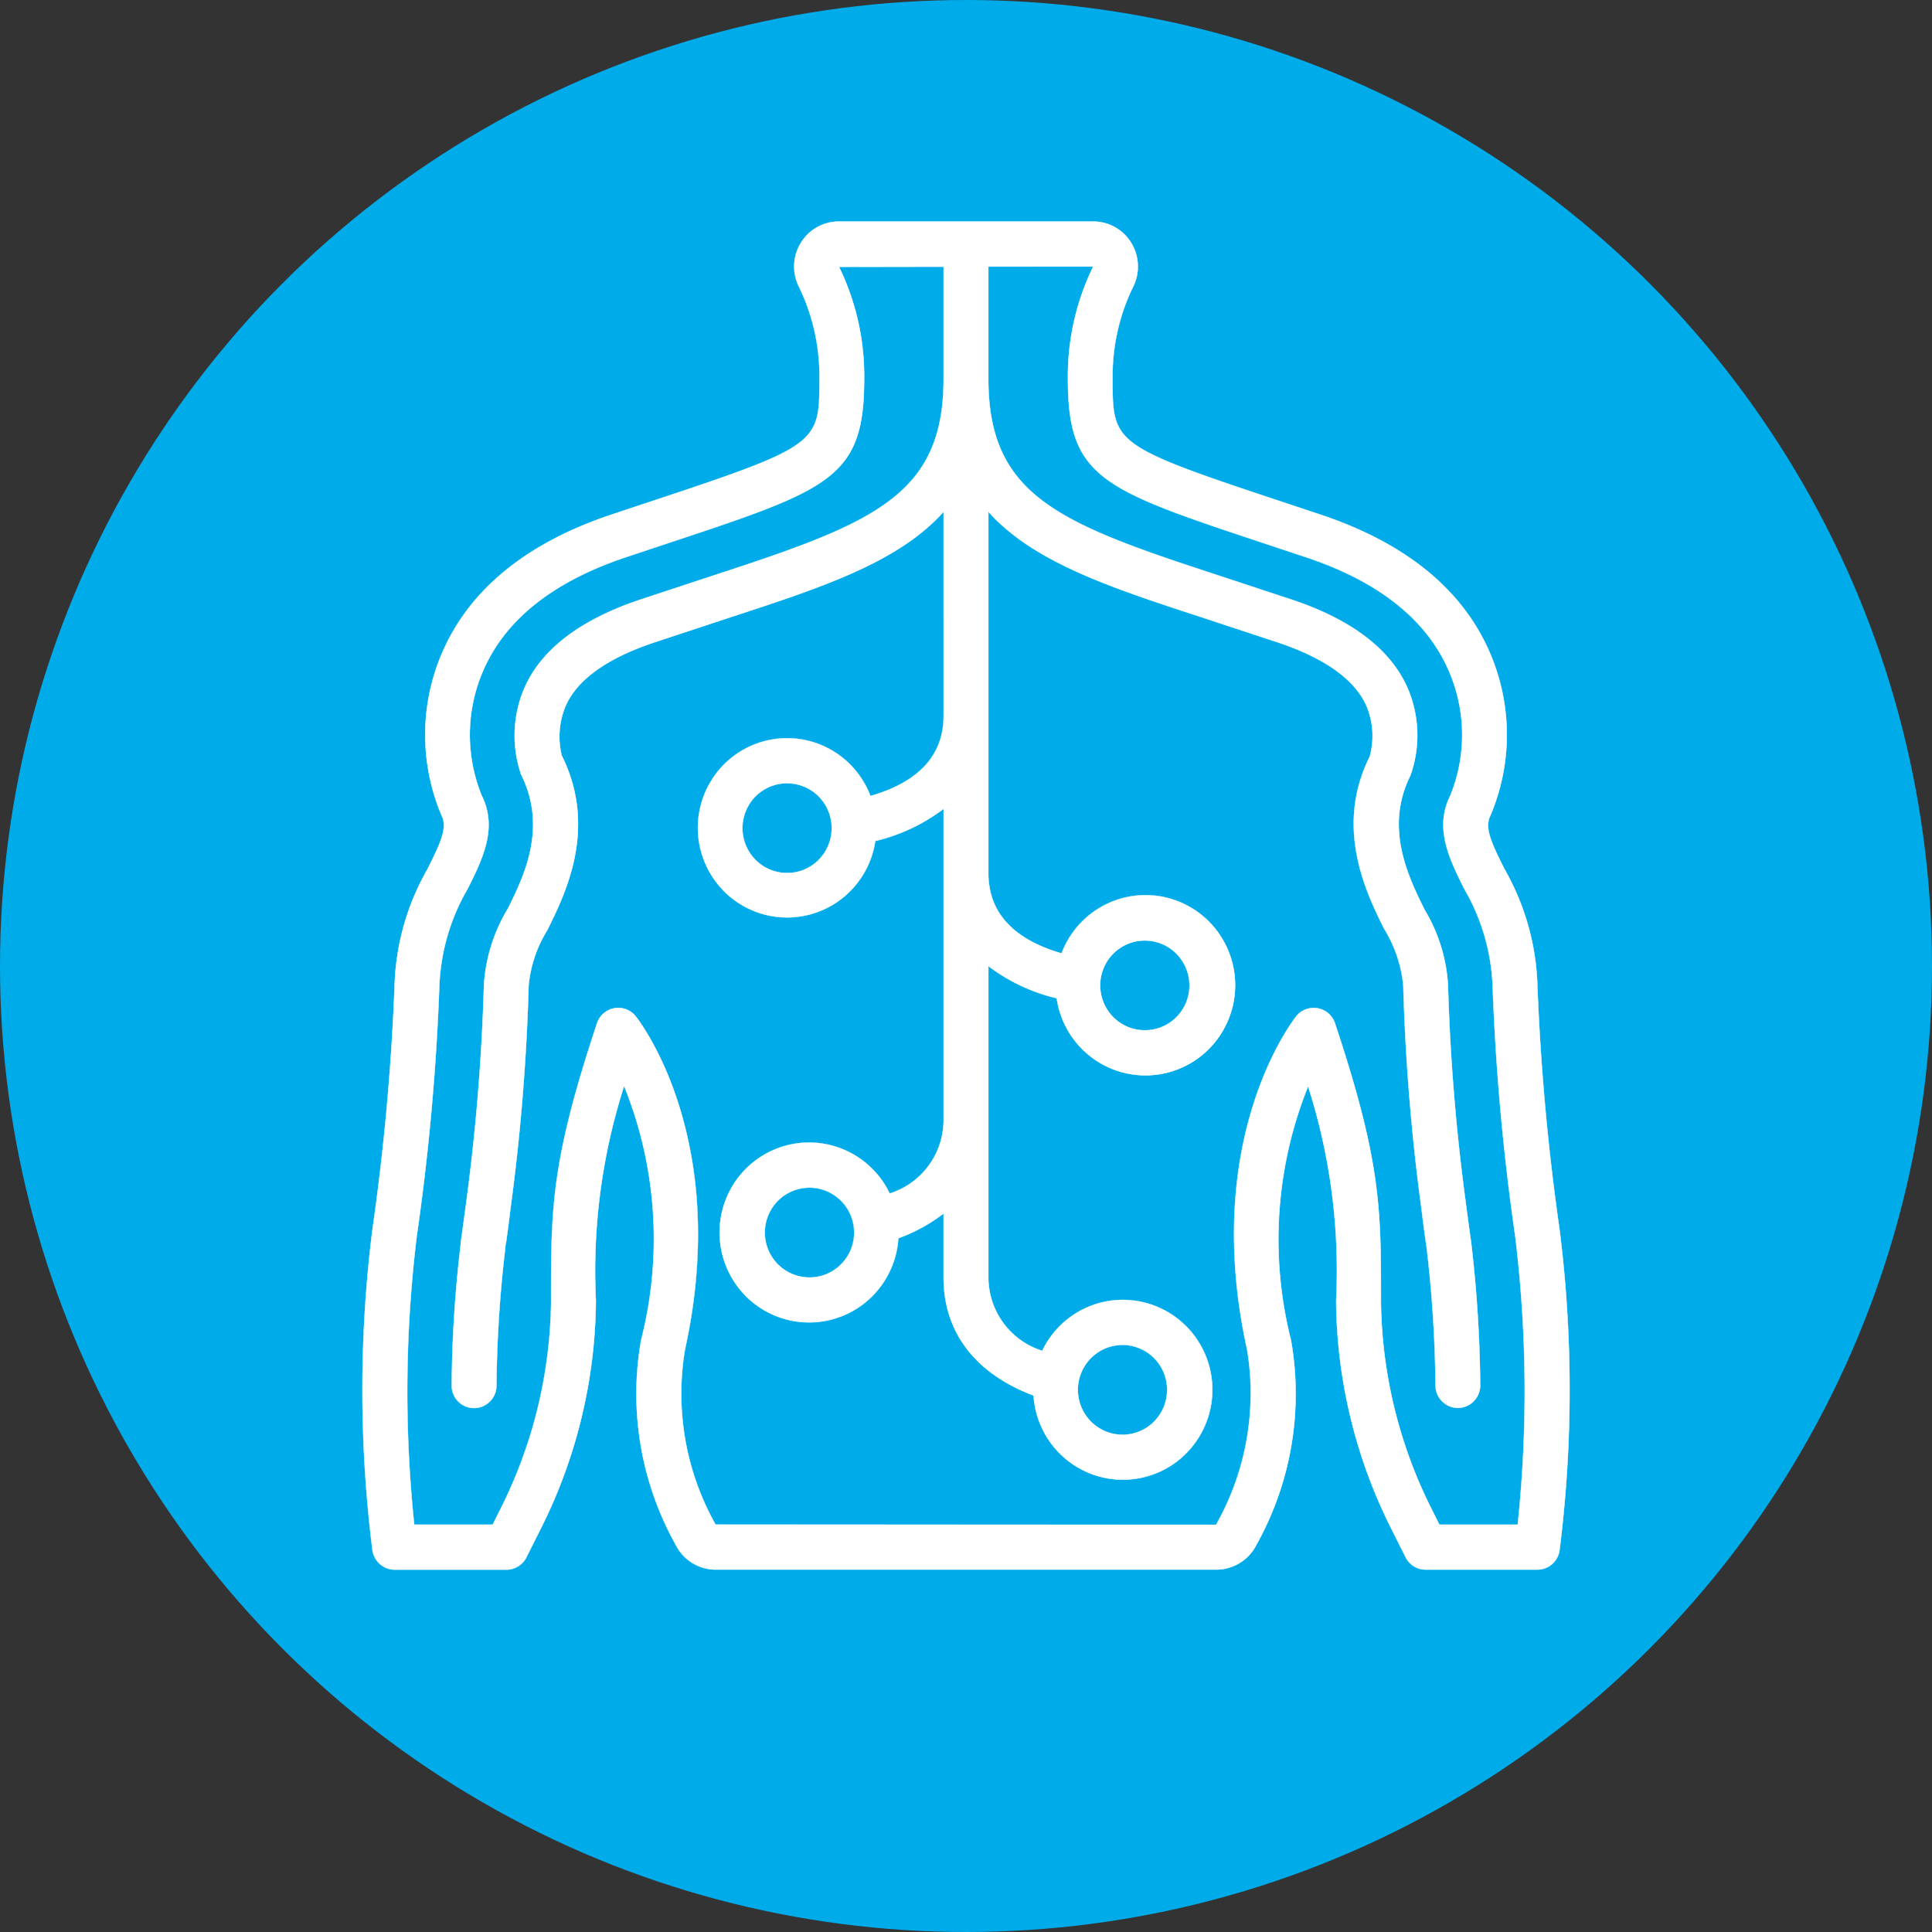
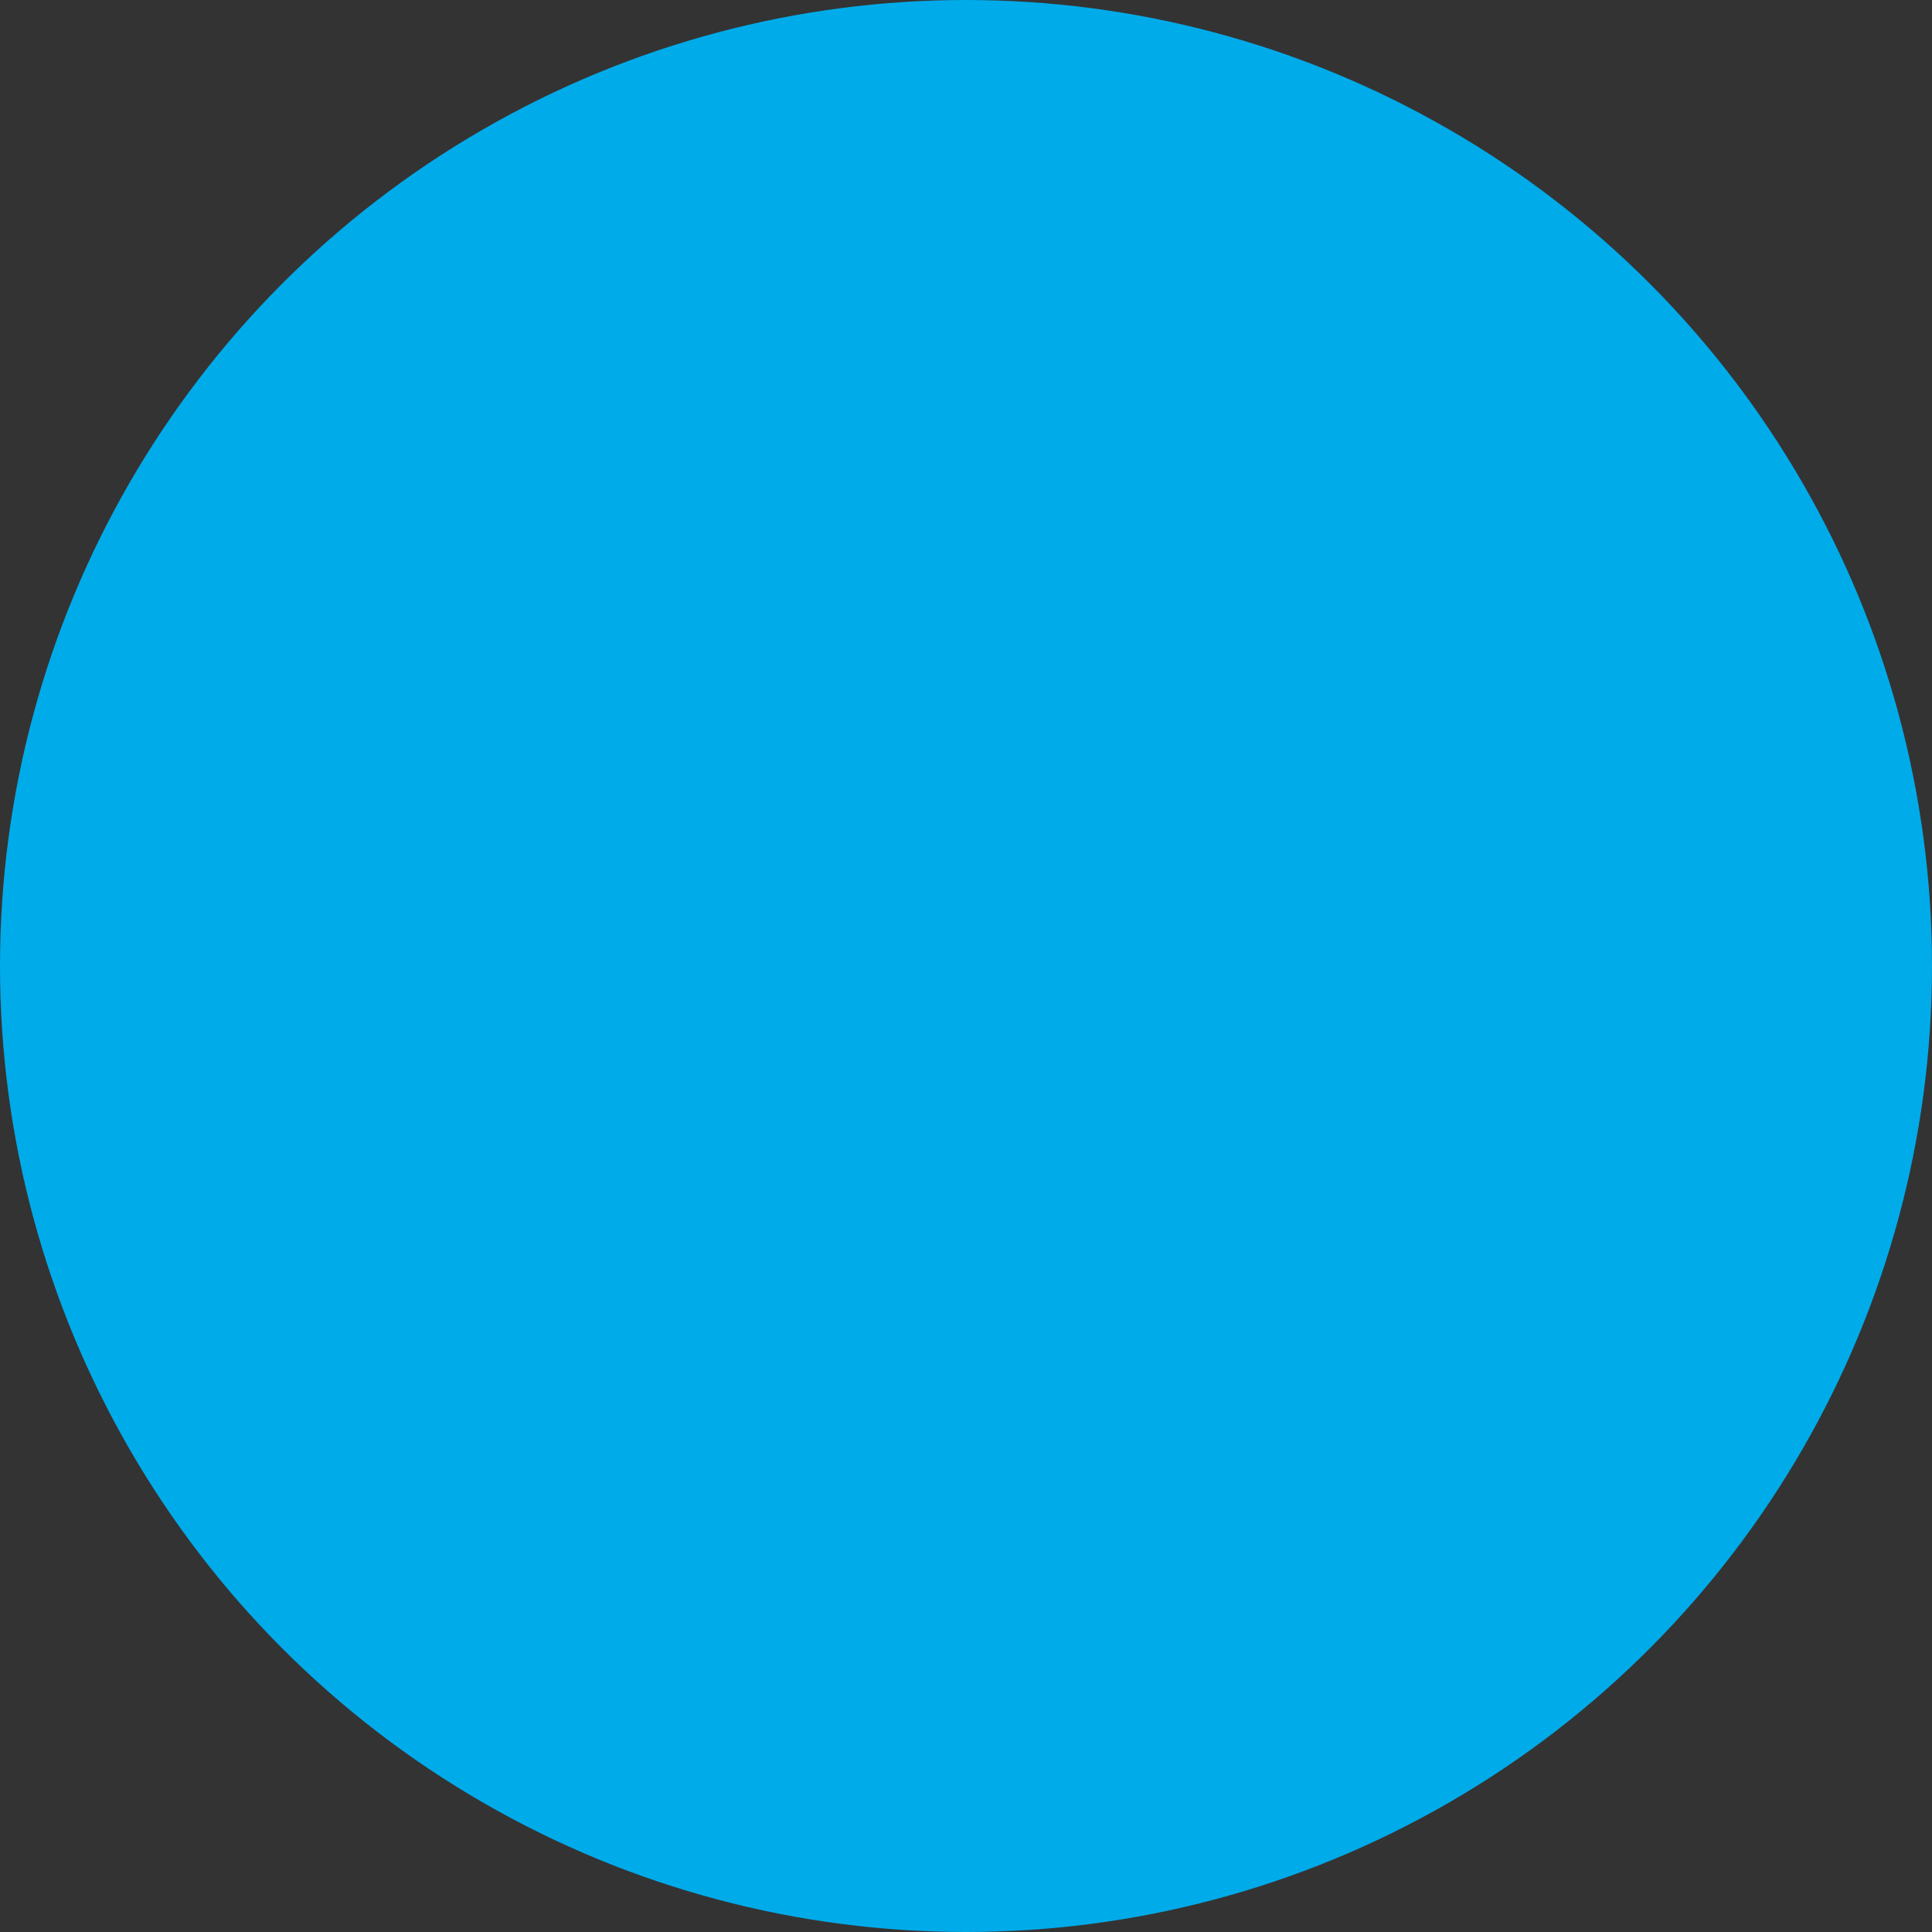
<svg xmlns="http://www.w3.org/2000/svg" fill="none" height="96" width="96">
  <rect width="100%" height="100%" fill="#333333" stroke="none" />
  <circle cx="48" cy="48" fill="#00ABEA" r="48" />
  <g clip-path="url(#a)" fill="#fff">
-     <path d="M19.609 48.965a116.303 116.303 0 0 1-1.1 12.122 63.777 63.777 0 0 0 0 15.946 1.118 1.118 0 0 0 1.1.958h5.554a1.106 1.106 0 0 0 .992-.614l.722-1.44a25.652 25.652 0 0 0 2.73-11.202v-.144c-.173-3.599.302-7.2 1.404-10.629a20.153 20.153 0 0 1 .845 12.626 15.391 15.391 0 0 0 1.722 10.175 2.24 2.24 0 0 0 1.99 1.228h24.863a2.225 2.225 0 0 0 1.995-1.227 15.387 15.387 0 0 0 1.721-10.173 20.259 20.259 0 0 1 .85-12.615 30.02 30.02 0 0 1 1.396 10.618v.135a25.67 25.67 0 0 0 2.727 11.205l.724 1.443a1.116 1.116 0 0 0 .992.614h5.555a1.108 1.108 0 0 0 1.1-.956 63.777 63.777 0 0 0 0-15.946 116.302 116.302 0 0 1-1.1-12.121 12.394 12.394 0 0 0-1.645-5.802c-.659-1.323-.988-2.04-.695-2.63a10.296 10.296 0 0 0 .046-7.937c-1.326-3.226-4.175-5.581-8.464-7.018l-2.14-.712c-8.21-2.725-8.21-2.85-8.21-6.043a10.09 10.09 0 0 1 1.011-4.557 2.25 2.25 0 0 0-.893-2.98 2.189 2.189 0 0 0-1.084-.28H41.681a2.188 2.188 0 0 0-1.886 1.057 2.244 2.244 0 0 0-.088 2.2 10.106 10.106 0 0 1 1.01 4.558c0 3.193 0 3.317-8.21 6.039l-2.14.712c-4.29 1.434-7.136 3.8-8.465 7.019a10.298 10.298 0 0 0 .046 7.936c.293.59-.036 1.307-.695 2.63a12.387 12.387 0 0 0-1.645 5.808v-.003Zm.974 26.793c-.5-4.776-.457-9.593.128-14.358.596-4.123.97-8.275 1.12-12.438.07-1.694.555-3.343 1.41-4.804.737-1.48 1.499-3.011.695-4.626a8.024 8.024 0 0 1 .019-6.084c1.07-2.596 3.465-4.526 7.116-5.754l2.132-.71c8.057-2.67 9.735-3.228 9.735-8.16a12.34 12.34 0 0 0-1.25-5.564l5.2-.008v5.572c0 5.794-3.47 7.17-11.319 9.733l-3.795 1.252c-2.97.999-4.895 2.48-5.724 4.4a5.973 5.973 0 0 0-.154 4.275c1.323 2.653.134 5.062-.654 6.657a8.323 8.323 0 0 0-1.195 3.824 102.11 102.11 0 0 1-.886 10.851l-.222 1.65c-.024.132-.04.267-.047.402a62.14 62.14 0 0 0-.443 6.968 1.118 1.118 0 0 0 .676 1.039c.134.057.279.087.425.088h.01c.293 0 .574-.116.782-.323a1.12 1.12 0 0 0 .329-.784 61.78 61.78 0 0 1 .428-6.755 3.57 3.57 0 0 0 .018-.233l.041-.185v-.031l.021-.149c.047-.333.115-.82.183-1.415.501-3.689.804-7.402.907-11.123.093-.977.41-1.918.928-2.75.903-1.828 2.51-5.08.713-8.676a3.967 3.967 0 0 1 .182-2.437c.57-1.317 2.045-2.385 4.388-3.173l3.777-1.247c4.584-1.497 8.38-2.744 10.631-5.255V35.57c0 1.952-1.222 3.289-3.639 3.985a4.446 4.446 0 0 0-2.07-2.357 4.411 4.411 0 0 0-3.104-.394 4.43 4.43 0 0 0-2.59 1.764 4.47 4.47 0 0 0 .628 5.849 4.418 4.418 0 0 0 5.853.118 4.458 4.458 0 0 0 1.523-2.747 9.111 9.111 0 0 0 3.398-1.598v15.475a3.848 3.848 0 0 1-.75 2.258 3.818 3.818 0 0 1-1.93 1.38 4.453 4.453 0 0 0-2.268-2.178 4.424 4.424 0 0 0-3.134-.13 4.448 4.448 0 0 0-2.439 1.982 4.484 4.484 0 0 0 1.115 5.79 4.43 4.43 0 0 0 5.858-.372 4.475 4.475 0 0 0 1.295-2.87 8.341 8.341 0 0 0 2.25-1.227v3.183c0 2.725 1.59 4.776 4.471 5.864a4.475 4.475 0 0 0 1.296 2.87 4.429 4.429 0 0 0 5.857.372 4.484 4.484 0 0 0 1.115-5.79 4.448 4.448 0 0 0-2.438-1.983 4.424 4.424 0 0 0-3.134.13 4.453 4.453 0 0 0-2.267 2.178 3.82 3.82 0 0 1-1.93-1.383 3.85 3.85 0 0 1-.745-2.26V48.003a9.126 9.126 0 0 0 3.397 1.6 4.484 4.484 0 0 0 1.524 2.767 4.443 4.443 0 0 0 5.89-.105 4.494 4.494 0 0 0 .639-5.885 4.455 4.455 0 0 0-2.606-1.776 4.437 4.437 0 0 0-3.123.398 4.47 4.47 0 0 0-2.082 2.372c-2.416-.702-3.64-2.039-3.64-3.99V25.426c2.251 2.51 6.048 3.758 10.632 5.255l3.786 1.249c2.339.788 3.813 1.853 4.383 3.169.328.793.382 1.674.153 2.501-1.766 3.53-.159 6.783.704 8.533.536.856.865 1.825.964 2.832.103 3.726.406 7.443.909 11.137.071.581.134 1.067.18 1.401l.022.149a.118.118 0 0 1 .006.047l.043.273v-.015c0 .033.006.08.014.144.266 2.241.409 4.496.428 6.753.003.294.12.575.328.783.207.207.488.324.78.325h.01c.295-.003.576-.123.782-.334.207-.21.322-.495.32-.791a64.19 64.19 0 0 0-.44-7.005c0-.006-.014-.144-.05-.363l-.221-1.649v-.012c-.49-3.594-.787-7.213-.89-10.839a8.162 8.162 0 0 0-1.157-3.75c-.827-1.669-2.015-4.077-.713-6.678a5.967 5.967 0 0 0-.13-4.33c-.833-1.92-2.756-3.4-5.722-4.396l-3.8-1.254c-7.85-2.567-11.32-3.943-11.32-9.737v-5.576l5.213-.003a12.364 12.364 0 0 0-1.258 5.582c0 4.926 1.677 5.485 9.735 8.164l2.134.71c3.644 1.219 6.04 3.158 7.11 5.754a8.024 8.024 0 0 1 .018 6.084c-.804 1.612-.042 3.146.695 4.626a10.362 10.362 0 0 1 1.411 4.8c.151 4.164.526 8.316 1.123 12.44.585 4.764.627 9.58.126 14.354h-3.895l-.413-.826a23.399 23.399 0 0 1-2.493-10.21v-.128c0-4.577 0-6.879-2.284-13.749a1.117 1.117 0 0 0-1.05-.763 1.104 1.104 0 0 0-.87.418c-.192.251-4.747 6.12-2.44 16.57a13.24 13.24 0 0 1-1.541 8.695l-24.864-.008h-.009a13.248 13.248 0 0 1-1.526-8.69c2.306-10.448-2.251-16.322-2.444-16.567a1.111 1.111 0 0 0-1.063-.403 1.108 1.108 0 0 0-.859.747c-2.283 6.87-2.283 9.172-2.283 13.75v.133a23.388 23.388 0 0 1-2.49 10.208l-.413.822h-3.896Zm36.303-29.025c.44 0 .869.13 1.234.376a2.243 2.243 0 0 1 .337 3.435 2.218 2.218 0 0 1-2.421.484 2.24 2.24 0 0 1-.72-3.642 2.216 2.216 0 0 1 1.57-.653Zm-1.11 20.094a2.215 2.215 0 0 1 2.053 1.378 2.243 2.243 0 0 1-.482 2.434 2.218 2.218 0 0 1-2.42.484 2.24 2.24 0 0 1-.72-3.642 2.216 2.216 0 0 1 1.57-.654Zm-13.33-5.582a2.24 2.24 0 0 1-1.372 2.063 2.211 2.211 0 0 1-2.422-.484 2.236 2.236 0 0 1-.481-2.433 2.215 2.215 0 0 1 3.624-.724c.416.418.65.986.65 1.578Zm-3.334-17.861a2.215 2.215 0 0 1-2.054-1.377 2.243 2.243 0 0 1 .48-2.434 2.218 2.218 0 0 1 2.421-.485c.406.169.754.455.998.822a2.24 2.24 0 0 1-.275 2.819c-.416.418-.98.654-1.57.655Z" />
-     <path d="M60.435 78H35.569a2.223 2.223 0 0 1-1.998-1.233 15.392 15.392 0 0 1-1.723-10.181 20.277 20.277 0 0 0-.835-12.599 29.91 29.91 0 0 0-1.397 10.607v.144a25.695 25.695 0 0 1-2.73 11.21l-.723 1.44a1.117 1.117 0 0 1-.999.618H19.61c-.27 0-.531-.1-.735-.278a1.133 1.133 0 0 1-.375-.693 63.796 63.796 0 0 1 0-15.95c.577-4.017.944-8.061 1.1-12.117.064-2.042.63-4.037 1.647-5.807.656-1.319.986-2.034.694-2.622a10.305 10.305 0 0 1-.046-7.943c1.327-3.223 4.177-5.586 8.47-7.027l2.14-.712c8.205-2.72 8.205-2.844 8.205-6.031a10.137 10.137 0 0 0-1.01-4.556 2.27 2.27 0 0 1 .088-2.208A2.223 2.223 0 0 1 41.67 11h12.66a2.212 2.212 0 0 1 1.885 1.062 2.271 2.271 0 0 1 .088 2.209 10.121 10.121 0 0 0-1.011 4.553c0 3.187 0 3.31 8.205 6.034l2.14.712c4.295 1.438 7.144 3.8 8.47 7.026a10.301 10.301 0 0 1-.048 7.944c-.291.588.037 1.303.695 2.623A12.435 12.435 0 0 1 76.4 48.97c.156 4.056.523 8.1 1.1 12.118a63.866 63.866 0 0 1 0 15.948 1.122 1.122 0 0 1-1.109.966h-5.555a1.11 1.11 0 0 1-.998-.619l-.725-1.444a25.682 25.682 0 0 1-2.728-11.208v-.134a29.903 29.903 0 0 0-1.387-10.593 20.385 20.385 0 0 0-.842 12.584c.614 3.492.006 7.09-1.723 10.182A2.238 2.238 0 0 1 60.435 78ZM31.01 53.936l.009.023a20.12 20.12 0 0 1 1.44 6.247 20.13 20.13 0 0 1-.596 6.382 15.42 15.42 0 0 0 1.722 10.167 2.218 2.218 0 0 0 1.983 1.224h24.866a2.204 2.204 0 0 0 1.982-1.222 15.415 15.415 0 0 0 1.722-10.168 20.255 20.255 0 0 1 .85-12.619l.009-.023.008.024A29.904 29.904 0 0 1 66.4 64.595v.133a25.808 25.808 0 0 0 2.727 11.201l.725 1.444a1.1 1.1 0 0 0 .983.61h5.555a1.105 1.105 0 0 0 1.091-.948 63.826 63.826 0 0 0 0-15.944 116.91 116.91 0 0 1-1.1-12.123 12.42 12.42 0 0 0-1.641-5.797c-.66-1.325-.99-2.044-.695-2.639a10.346 10.346 0 0 0 .045-7.928c-1.324-3.217-4.17-5.577-8.458-7.014l-2.14-.712c-8.217-2.724-8.217-2.852-8.217-6.051a10.138 10.138 0 0 1 1.013-4.562 2.252 2.252 0 0 0-.087-2.19 2.206 2.206 0 0 0-1.871-1.057H41.67a2.194 2.194 0 0 0-1.87 1.053 2.252 2.252 0 0 0-.086 2.19 10.163 10.163 0 0 1 1.01 4.563c0 3.199 0 3.324-8.215 6.048l-2.14.712c-4.288 1.434-7.136 3.795-8.46 7.013a10.348 10.348 0 0 0 .046 7.93c.295.594-.035 1.313-.695 2.637a12.43 12.43 0 0 0-1.64 5.801 116.913 116.913 0 0 1-1.103 12.123 63.754 63.754 0 0 0 0 15.947 1.104 1.104 0 0 0 1.09.95h5.555a1.092 1.092 0 0 0 .985-.61l.721-1.44a25.785 25.785 0 0 0 2.729-11.197v-.144c-.176-3.6.3-7.204 1.405-10.635l.008-.023Zm29.425 21.84h-.006l-24.878-.009v-.005a13.256 13.256 0 0 1-1.53-8.693c.96-4.35.864-8.423-.285-12.106-.86-2.761-2.027-4.292-2.157-4.457a1.103 1.103 0 0 0-1.054-.398 1.1 1.1 0 0 0-.852.74c-2.284 6.869-2.284 9.168-2.284 13.746v.135a23.403 23.403 0 0 1-2.493 10.21l-.416.828h-3.906v-.008c-.5-4.776-.458-9.594.126-14.36.596-4.123.97-8.275 1.12-12.437a10.417 10.417 0 0 1 1.412-4.804c.736-1.478 1.499-3.006.695-4.618a8.03 8.03 0 0 1 .018-6.095c1.07-2.59 3.464-4.528 7.122-5.758l2.13-.708c8.053-2.673 9.729-3.227 9.729-8.155a12.393 12.393 0 0 0-1.248-5.56l-.006-.013h.014l5.209-.008v5.58c0 5.8-3.47 7.179-11.322 9.743l-3.796 1.252c-2.966.997-4.89 2.477-5.715 4.395a5.957 5.957 0 0 0-.155 4.268c1.326 2.658.135 5.068-.653 6.664a8.354 8.354 0 0 0-1.194 3.821c-.105 3.63-.402 7.253-.89 10.852l-.223 1.649c-.024.133-.039.267-.046.401a62.343 62.343 0 0 0-.445 6.968 1.113 1.113 0 0 0 .671 1.03c.134.057.277.087.422.089h.01a1.113 1.113 0 0 0 1.102-1.098c.02-2.259.162-4.514.427-6.757a3.09 3.09 0 0 0 .02-.232l.04-.188v-.028l.022-.15c.045-.323.113-.81.182-1.415.5-3.688.804-7.401.907-11.122.094-.978.411-1.921.928-2.755.876-1.773 2.507-5.076.713-8.67-.2-.813-.137-1.67.18-2.444.572-1.32 2.05-2.39 4.394-3.178l3.778-1.247c4.49-1.467 8.368-2.733 10.627-5.252l.015-.018v10.167c0 1.954-1.226 3.299-3.643 3.994h-.008v-.008a4.438 4.438 0 0 0-2.068-2.353 4.405 4.405 0 0 0-3.099-.393 4.424 4.424 0 0 0-2.585 1.762 4.462 4.462 0 0 0 .628 5.84 4.411 4.411 0 0 0 5.844.115 4.452 4.452 0 0 0 1.52-2.742v-.007h.006a9.05 9.05 0 0 0 3.393-1.594l.015-.011v15.493a3.858 3.858 0 0 1-.752 2.264 3.827 3.827 0 0 1-1.935 1.382h-.008l-.003-.007a4.443 4.443 0 0 0-2.264-2.172 4.414 4.414 0 0 0-3.127-.129 4.439 4.439 0 0 0-2.433 1.98 4.475 4.475 0 0 0 1.116 5.777 4.42 4.42 0 0 0 5.845-.374 4.466 4.466 0 0 0 1.29-2.866v-.006h.007a8.332 8.332 0 0 0 2.246-1.227l.015-.011v3.202c0 2.688 1.586 4.768 4.466 5.855h.005v.005c.07 1.081.529 2.1 1.291 2.866a4.42 4.42 0 0 0 5.846.375 4.475 4.475 0 0 0 1.116-5.779 4.44 4.44 0 0 0-2.433-1.98 4.415 4.415 0 0 0-3.127.13 4.444 4.444 0 0 0-2.265 2.172v.007h-.008a3.827 3.827 0 0 1-1.937-1.384 3.858 3.858 0 0 1-.75-2.267V47.985l.015.011a9.055 9.055 0 0 0 3.394 1.597h.006v.006a4.472 4.472 0 0 0 1.523 2.76 4.431 4.431 0 0 0 5.875-.11 4.484 4.484 0 0 0 .631-5.871 4.427 4.427 0 0 0-5.716-1.37 4.46 4.46 0 0 0-2.074 2.369v.008h-.008c-2.418-.703-3.644-2.049-3.644-4V25.402l.016.018c2.258 2.519 6.136 3.785 10.627 5.252l3.785 1.25c2.341.788 3.818 1.854 4.39 3.173.327.797.38 1.68.151 2.51-1.766 3.528-.158 6.778.704 8.528.535.858.865 1.828.964 2.835.105 3.726.409 7.443.91 11.137.07.62.142 1.105.18 1.402l.021.143a.123.123 0 0 1 .007.05l.04.257c0 .033.007.084.015.144.265 2.242.407 4.496.428 6.754.003.292.12.57.326.776.206.206.485.322.775.322h.01c.292-.003.571-.122.776-.332.204-.209.318-.49.317-.784a64.693 64.693 0 0 0-.446-7.056c-.007-.058-.02-.166-.043-.31l-.223-1.65v-.013c-.49-3.596-.786-7.215-.89-10.843a8.183 8.183 0 0 0-1.157-3.745c-.409-.825-.917-1.852-1.156-2.992-.28-1.334-.135-2.542.44-3.695a5.939 5.939 0 0 0-.125-4.322c-.833-1.92-2.756-3.397-5.716-4.391l-3.802-1.254c-7.849-2.564-11.323-3.943-11.323-9.741v-5.586H54.337l-.007.013a12.394 12.394 0 0 0-1.256 5.577c0 4.922 1.676 5.48 9.728 8.156l2.134.71c3.65 1.225 6.044 3.162 7.115 5.759a8.033 8.033 0 0 1 .019 6.09c-.803 1.611-.042 3.14.694 4.62a10.417 10.417 0 0 1 1.412 4.804 116.75 116.75 0 0 0 1.123 12.436c.584 4.766.626 9.582.127 14.357v.008h-3.913v-.005l-.413-.826a23.405 23.405 0 0 1-2.498-10.215v-.127c0-4.579 0-6.878-2.279-13.746a1.108 1.108 0 0 0-1.042-.758h-.004a1.093 1.093 0 0 0-.86.416c-.485.628-4.67 6.442-2.437 16.558a13.252 13.252 0 0 1-1.543 8.703l-.001.006Zm-24.873-.027 24.858.008a13.274 13.274 0 0 0 1.542-8.688c-2.235-10.124 1.955-15.943 2.44-16.574a1.116 1.116 0 0 1 .877-.419h.004a1.115 1.115 0 0 1 1.06.77c2.283 6.872 2.283 9.171 2.283 13.752v.128a23.532 23.532 0 0 0 2.492 10.206l.41.82h3.88c.499-4.771.456-9.585-.128-14.347-.595-4.123-.97-8.276-1.121-12.439a10.403 10.403 0 0 0-1.41-4.797c-.738-1.483-1.501-3.017-.694-4.633a7.96 7.96 0 0 0-.02-6.076c-1.07-2.592-3.458-4.527-7.104-5.75l-2.133-.709c-8.062-2.68-9.741-3.239-9.741-8.174-.021-1.93.407-3.839 1.252-5.573h-5.19v5.567c0 5.787 3.467 7.163 11.31 9.724l3.8 1.254c2.965.997 4.891 2.478 5.727 4.401a5.958 5.958 0 0 1 .129 4.34c-1.3 2.602-.088 5.05.713 6.668a8.206 8.206 0 0 1 1.159 3.754c.103 3.626.4 7.244.888 10.838v.014l.222 1.649a5.828 5.828 0 0 1 .05.36c.273 2.326.42 4.665.439 7.007a1.13 1.13 0 0 1-.322.797 1.12 1.12 0 0 1-.788.337h-.007a1.12 1.12 0 0 1-.787-.328 1.13 1.13 0 0 1-.332-.788 62.269 62.269 0 0 0-.428-6.752c-.007-.06-.012-.1-.014-.13l-.042-.272a.117.117 0 0 0-.006-.045l-.021-.148a77.843 77.843 0 0 1-.181-1.403 104.598 104.598 0 0 1-.909-11.138 6.58 6.58 0 0 0-.962-2.827c-.864-1.75-2.473-5.005-.704-8.54a3.869 3.869 0 0 0-.151-2.496c-.57-1.309-2.043-2.372-4.382-3.16l-3.781-1.248c-2.249-.735-4.373-1.428-6.191-2.247-1.988-.897-3.396-1.847-4.428-2.993v17.935c0 1.94 1.22 3.278 3.623 3.98a4.478 4.478 0 0 1 2.087-2.374c.96-.51 2.072-.651 3.127-.397a4.463 4.463 0 0 1 2.609 1.779 4.502 4.502 0 0 1-.637 5.893 4.452 4.452 0 0 1-5.897.113 4.49 4.49 0 0 1-1.532-2.769 9.087 9.087 0 0 1-3.38-1.588v15.457c.002.812.262 1.602.742 2.255a3.798 3.798 0 0 0 1.925 1.377 4.463 4.463 0 0 1 2.277-2.175 4.433 4.433 0 0 1 3.14-.123 4.459 4.459 0 0 1 2.44 1.99 4.494 4.494 0 0 1-1.127 5.8 4.44 4.44 0 0 1-5.868-.378 4.485 4.485 0 0 1-1.297-2.876c-1.437-.543-2.553-1.323-3.315-2.318-.761-.994-1.157-2.197-1.157-3.552v-3.166c-.677.519-1.43.93-2.232 1.22a4.485 4.485 0 0 1-1.295 2.876 4.438 4.438 0 0 1-5.868.38 4.479 4.479 0 0 1-1.652-2.687 4.495 4.495 0 0 1 .524-3.113 4.459 4.459 0 0 1 2.438-1.991 4.433 4.433 0 0 1 3.14.122 4.462 4.462 0 0 1 2.278 2.175 3.797 3.797 0 0 0 1.924-1.375c.48-.653.74-1.442.743-2.253v-15.46a9.08 9.08 0 0 1-3.38 1.589 4.467 4.467 0 0 1-1.527 2.748 4.426 4.426 0 0 1-5.862-.12 4.478 4.478 0 0 1-.631-5.857 4.439 4.439 0 0 1 2.591-1.77 4.42 4.42 0 0 1 3.109.391 4.454 4.454 0 0 1 2.078 2.356c2.404-.695 3.622-2.032 3.622-3.974V25.45c-1.032 1.147-2.44 2.096-4.427 2.992-1.819.82-3.943 1.513-6.191 2.248l-3.779 1.247c-2.34.789-3.814 1.853-4.383 3.168a3.937 3.937 0 0 0-.183 2.431c.413.819.675 1.706.772 2.618.08.797.04 1.602-.117 2.388-.29 1.493-.914 2.756-1.37 3.678a6.368 6.368 0 0 0-.928 2.747 104.396 104.396 0 0 1-.907 11.124 68.16 68.16 0 0 1-.182 1.416l-.022.148v.03l-.041.187c0 .044-.013.187-.019.232a62.307 62.307 0 0 0-.428 6.754c-.003.296-.122.58-.332.789a1.12 1.12 0 0 1-.787.327h-.01a1.114 1.114 0 0 1-1.03-.704 1.13 1.13 0 0 1-.08-.432c.018-2.33.166-4.657.444-6.97.007-.135.023-.27.046-.402l.223-1.65c.488-3.598.785-7.22.89-10.85a8.37 8.37 0 0 1 1.196-3.829c.784-1.592 1.975-3.997.652-6.648a5.97 5.97 0 0 1 .155-4.282c.83-1.924 2.759-3.406 5.73-4.406l3.795-1.252c7.844-2.563 11.312-3.937 11.312-9.724V13.26l-5.176.008a12.41 12.41 0 0 1 1.244 5.555c0 4.94-1.678 5.496-9.742 8.173l-2.133.71c-3.655 1.228-6.044 3.162-7.11 5.748a7.966 7.966 0 0 0-.019 6.077c.805 1.62.043 3.155-.695 4.634a10.395 10.395 0 0 0-1.41 4.797 116.554 116.554 0 0 1-1.12 12.441 63.572 63.572 0 0 0-.128 14.349h3.883l.41-.818a23.514 23.514 0 0 0 2.492-10.203v-.134c0-4.58 0-6.883 2.283-13.752a1.125 1.125 0 0 1 .866-.753 1.115 1.115 0 0 1 1.072.405c.13.166 1.299 1.699 2.16 4.462.514 1.671.818 3.402.903 5.15.117 2.232-.09 4.576-.618 6.964a13.276 13.276 0 0 0 1.52 8.675Zm20.213-4.445c-.44 0-.872-.131-1.24-.377a2.24 2.24 0 0 1-.949-2.302c.086-.435.299-.835.61-1.148a2.228 2.228 0 0 1 2.432-.487 2.25 2.25 0 0 1 1.378 2.072 2.25 2.25 0 0 1-.656 1.581c-.418.42-.984.655-1.575.656v.005Zm0-4.465c-.437 0-.865.13-1.228.374a2.231 2.231 0 0 0-.335 3.42 2.208 2.208 0 0 0 2.41.482 2.23 2.23 0 0 0 .717-3.625 2.21 2.21 0 0 0-1.564-.654v.003Zm-15.554-3.35c-.441 0-.873-.13-1.24-.377a2.252 2.252 0 0 1-.339-3.45 2.228 2.228 0 0 1 2.432-.486 2.25 2.25 0 0 1 .723 3.654 2.23 2.23 0 0 1-1.575.657v.002Zm0-4.465a2.204 2.204 0 0 0-2.043 1.372 2.231 2.231 0 0 0 .479 2.422 2.208 2.208 0 0 0 2.41.482c.405-.168.75-.453.993-.818a2.23 2.23 0 0 0-.275-2.807 2.21 2.21 0 0 0-1.563-.653v.002Zm16.664-7.816a2.24 2.24 0 0 1-2.189-2.679 2.228 2.228 0 0 1 3.042-1.635 2.25 2.25 0 0 1 .723 3.656c-.418.42-.985.657-1.576.658Zm0-4.466a2.204 2.204 0 0 0-2.044 1.372 2.232 2.232 0 0 0 .48 2.422 2.21 2.21 0 0 0 2.41.482c.405-.168.75-.453.993-.818a2.23 2.23 0 0 0-.276-2.806 2.21 2.21 0 0 0-1.563-.652Zm-17.773-3.349a2.224 2.224 0 0 1-2.062-1.384 2.252 2.252 0 0 1 .483-2.443 2.228 2.228 0 0 1 2.431-.486c.408.17.757.456 1.002.825a2.25 2.25 0 0 1-.278 2.83c-.418.42-.985.657-1.576.658Zm0-4.466a2.204 2.204 0 0 0-2.044 1.372 2.232 2.232 0 0 0 .48 2.422 2.21 2.21 0 0 0 2.41.482 2.23 2.23 0 0 0 .716-3.624 2.21 2.21 0 0 0-1.562-.652Z" />
-   </g>
+     </g>
  <defs>
    <clipPath id="a">
-       <path d="M0 0h60v67H0z" fill="#fff" transform="translate(18 11)" />
-     </clipPath>
+       </clipPath>
  </defs>
</svg>